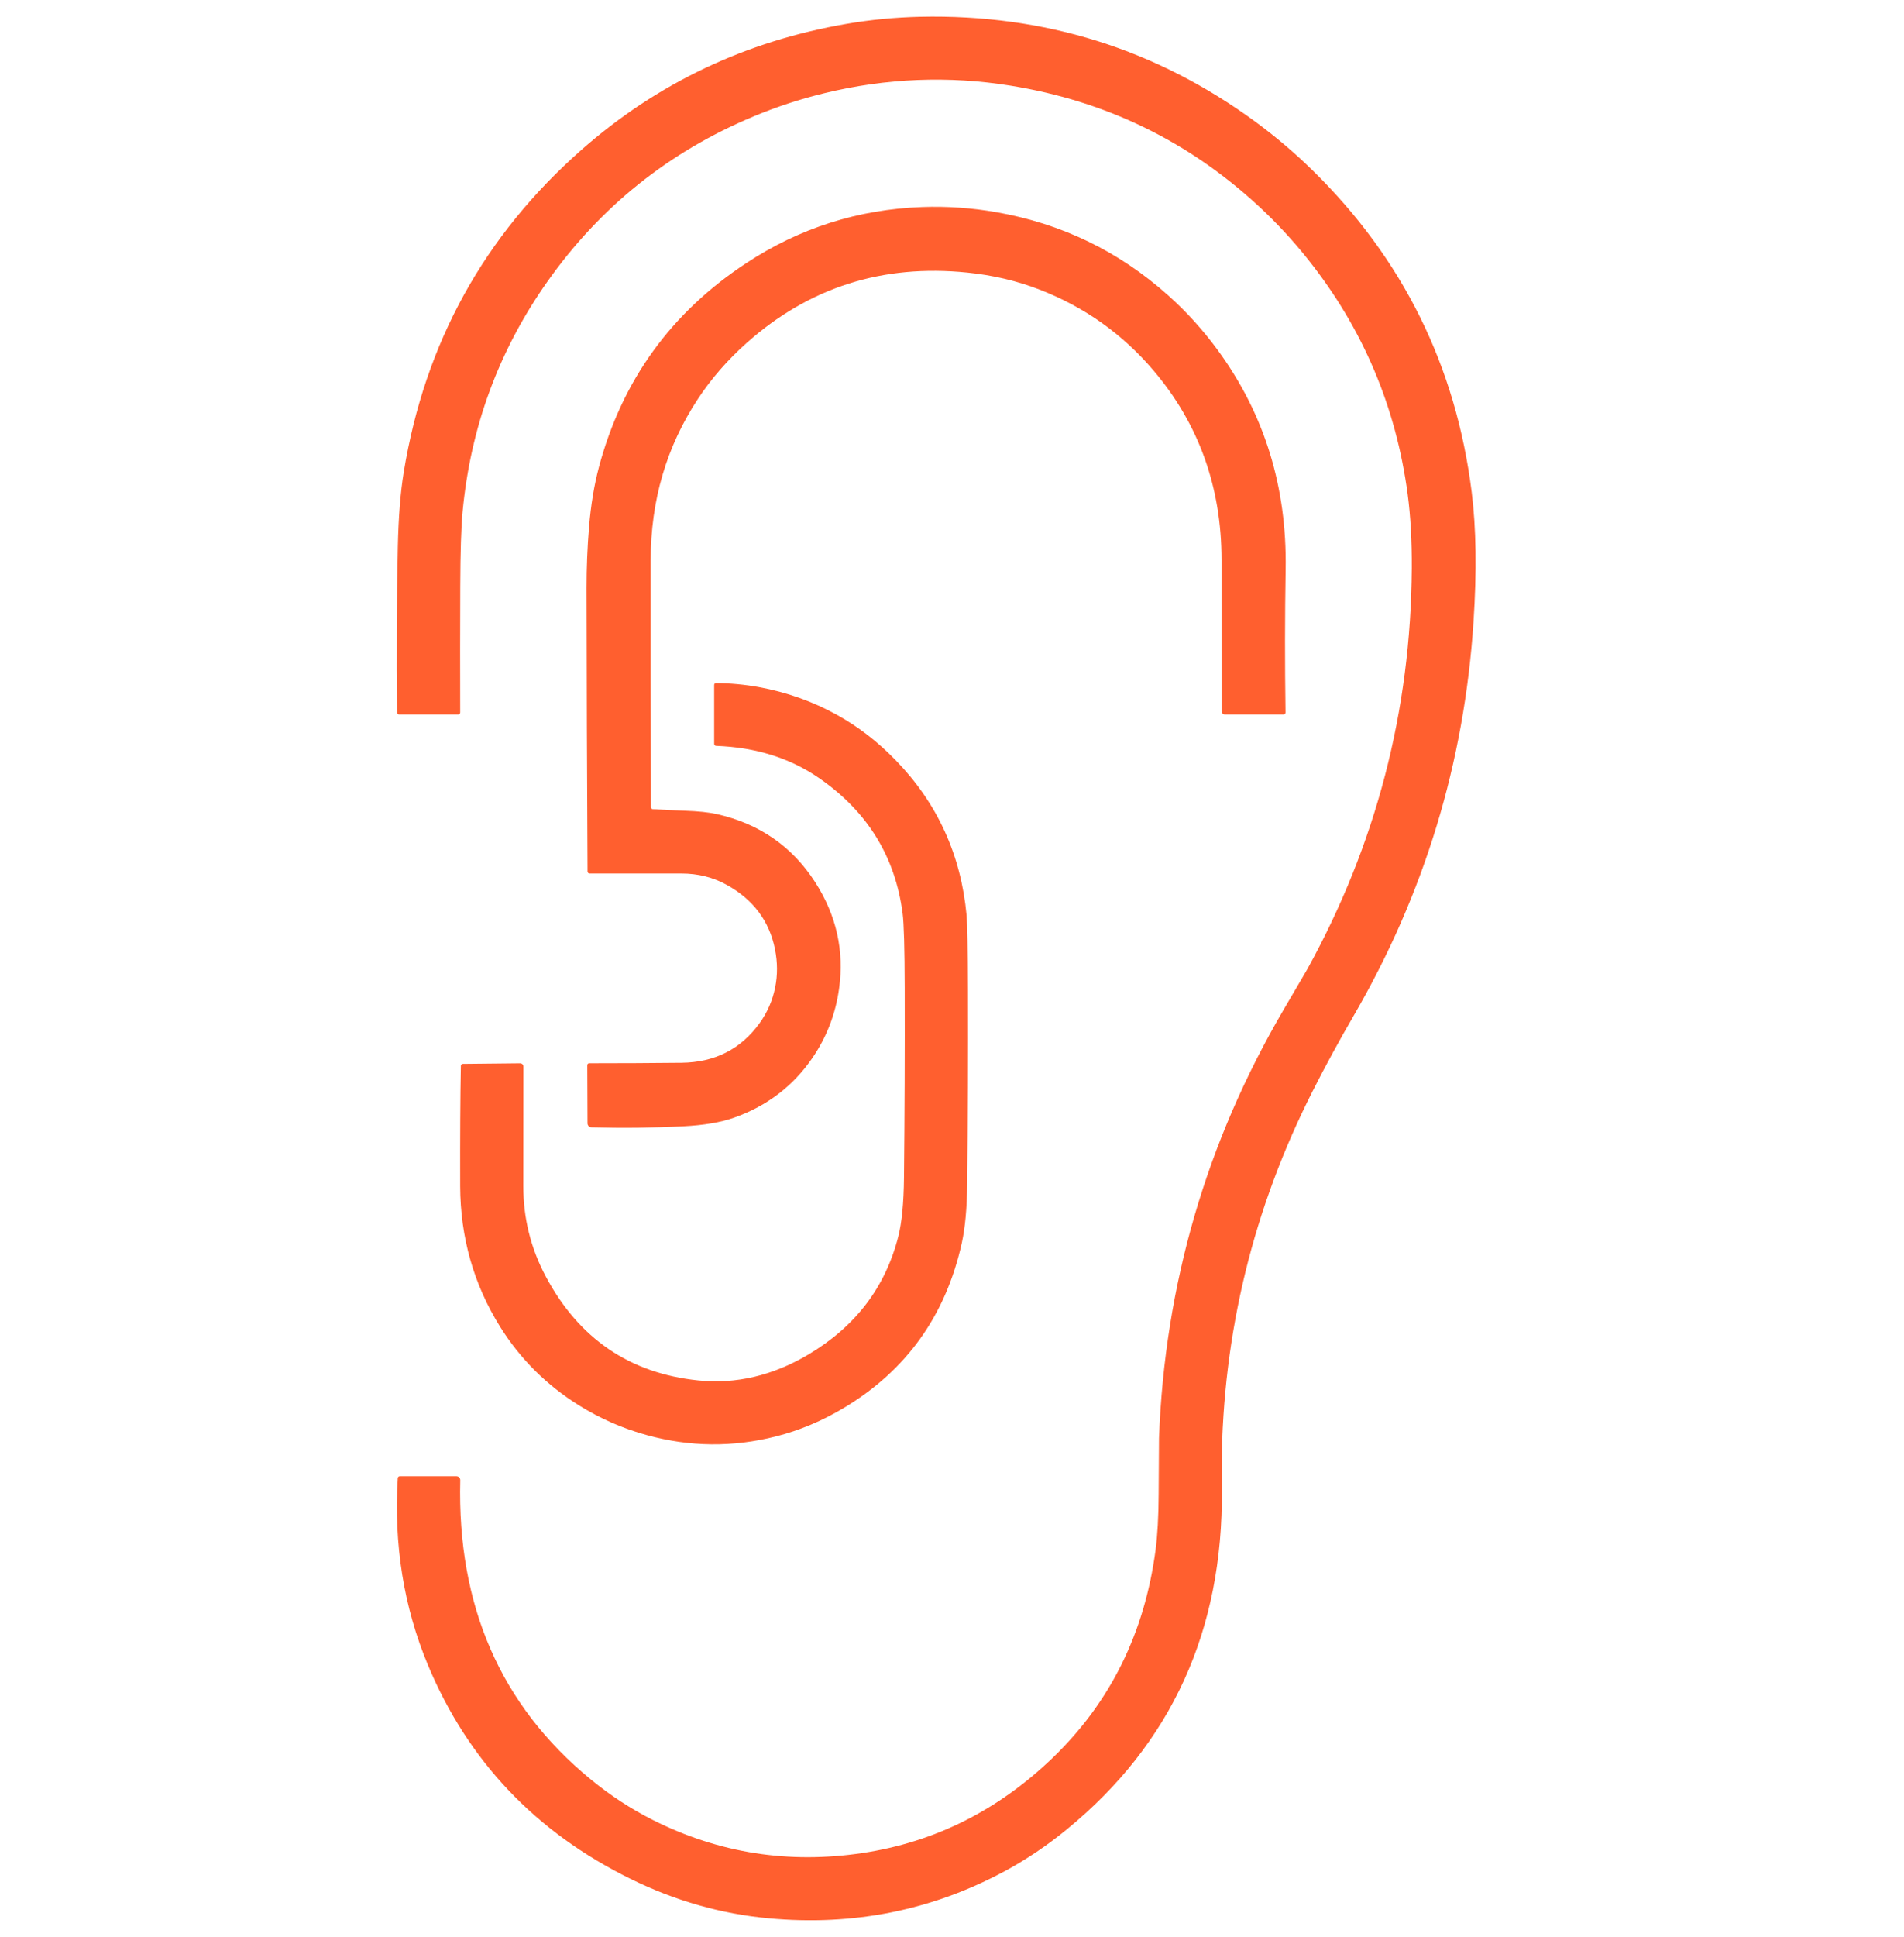
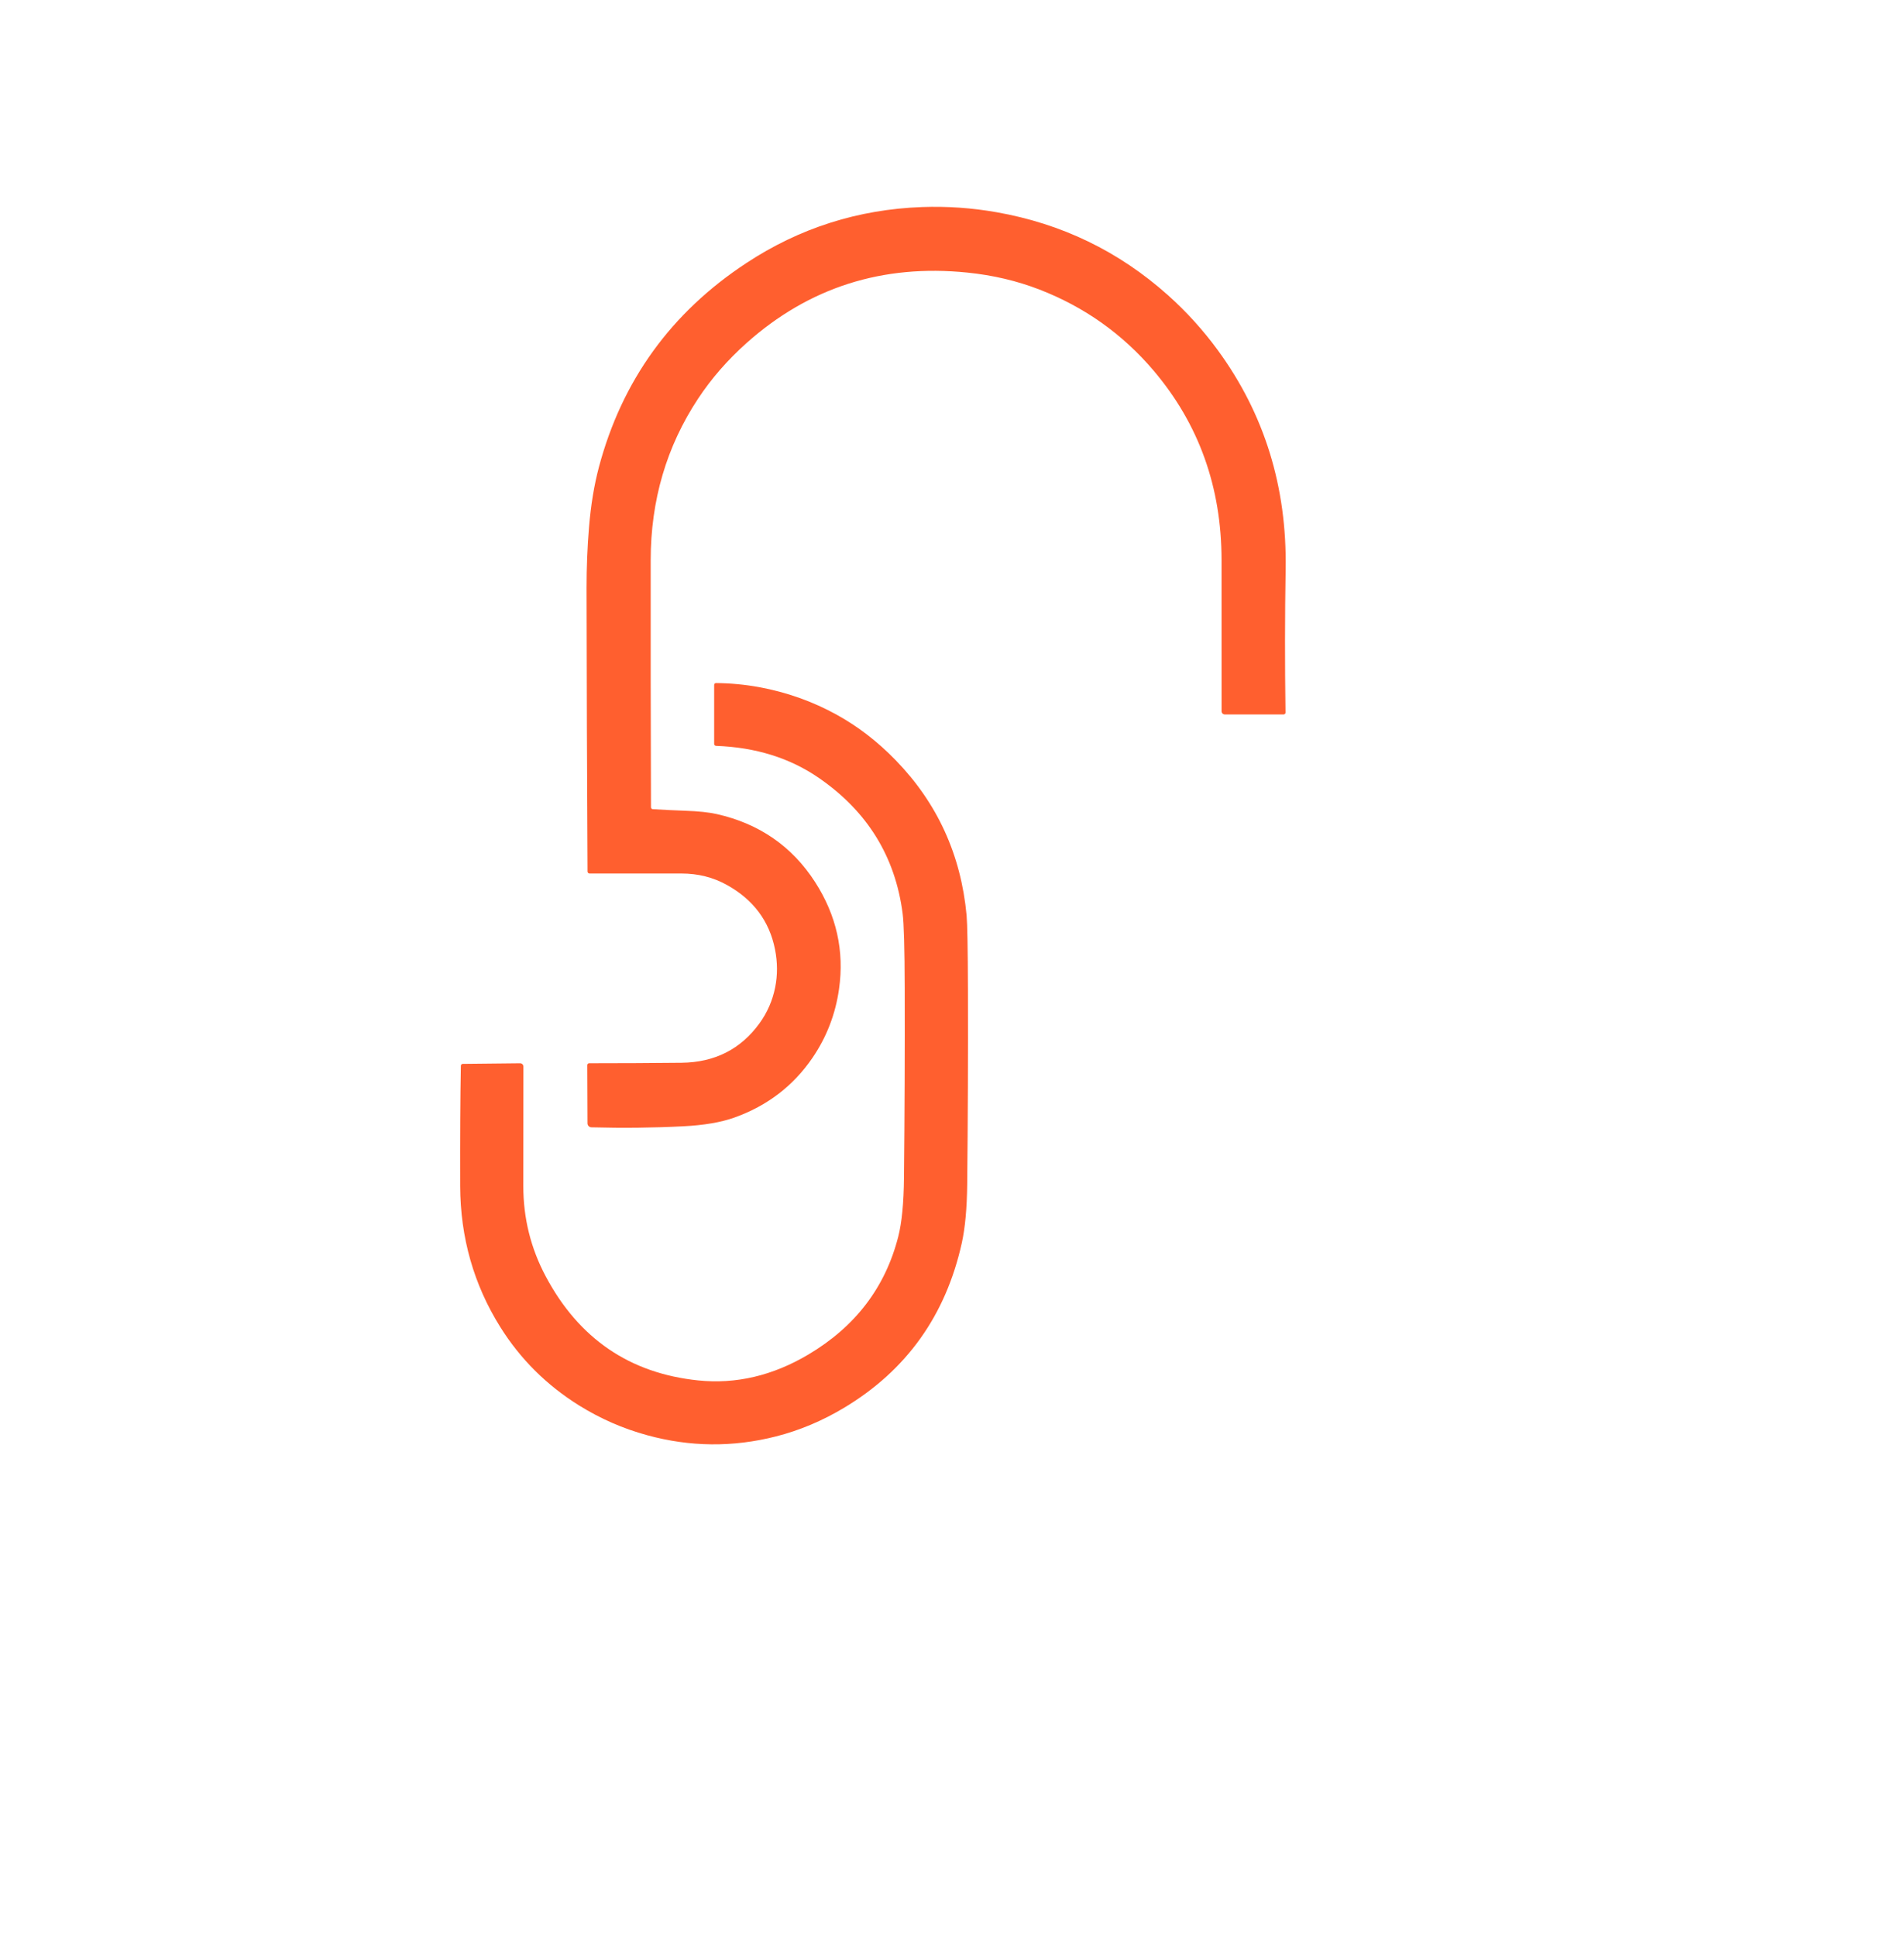
<svg xmlns="http://www.w3.org/2000/svg" width="60" height="61" viewBox="0 0 60 61" fill="none">
-   <path d="M24.221 60.419C22.724 60.281 21.277 59.868 19.881 59.183C16.876 57.707 14.743 55.459 13.483 52.437C12.723 50.613 12.407 48.653 12.535 46.555C12.536 46.539 12.543 46.524 12.555 46.513C12.566 46.502 12.581 46.496 12.597 46.496H14.384C14.4 46.496 14.416 46.5 14.431 46.506C14.446 46.512 14.459 46.521 14.47 46.533C14.481 46.544 14.49 46.558 14.496 46.573C14.502 46.588 14.504 46.603 14.504 46.62C14.405 50.571 15.775 53.711 18.611 56.04C19.228 56.547 19.88 56.973 20.567 57.319C22.648 58.366 24.855 58.714 27.187 58.362C29.453 58.019 31.446 57.023 33.164 55.373C34.985 53.624 36.069 51.437 36.416 48.811C36.476 48.356 36.508 47.77 36.512 47.053C36.517 45.948 36.521 45.363 36.523 45.297C36.705 40.464 38.012 35.969 40.444 31.811C40.95 30.947 41.203 30.515 41.203 30.514C43.364 26.593 44.46 22.389 44.489 17.903C44.494 17.039 44.451 16.259 44.359 15.564C43.991 12.814 42.952 10.358 41.24 8.197C40.755 7.584 40.224 7.011 39.648 6.479C37.441 4.442 34.84 3.181 31.845 2.698C29.885 2.381 27.927 2.461 25.971 2.937C25.216 3.12 24.475 3.363 23.747 3.667C21.08 4.779 18.914 6.514 17.248 8.872C15.716 11.041 14.826 13.459 14.577 16.126C14.532 16.606 14.508 17.386 14.504 18.466C14.499 19.792 14.498 21.118 14.502 22.444C14.502 22.459 14.495 22.474 14.484 22.485C14.473 22.496 14.459 22.502 14.443 22.502H12.576C12.559 22.502 12.542 22.495 12.53 22.483C12.518 22.471 12.511 22.454 12.511 22.437C12.49 20.673 12.499 18.927 12.537 17.198C12.558 16.276 12.62 15.499 12.724 14.866C13.389 10.799 15.259 7.414 18.332 4.712C20.711 2.62 23.49 1.3 26.672 0.752C27.437 0.62 28.214 0.546 29.001 0.528C32.922 0.443 36.446 1.548 39.572 3.843C40.2 4.305 40.796 4.811 41.357 5.36C44.206 8.148 45.879 11.528 46.377 15.5C46.519 16.636 46.538 17.993 46.435 19.573C46.146 24.016 44.886 28.156 42.656 31.994C42.204 32.77 41.775 33.558 41.369 34.358C39.493 38.056 38.535 41.98 38.497 46.13C38.497 46.133 38.499 46.397 38.504 46.921C38.544 51.354 36.916 54.919 33.621 57.616C32.997 58.127 32.351 58.562 31.682 58.924C29.379 60.169 26.892 60.668 24.221 60.419Z" fill="#FF5F2F" />
  <path d="M20.573 25.486C20.909 25.507 21.246 25.523 21.583 25.535C22.006 25.549 22.34 25.585 22.586 25.64C23.927 25.942 24.96 26.656 25.686 27.782C26.359 28.828 26.611 29.951 26.44 31.151C26.328 31.941 26.05 32.662 25.605 33.315C25 34.201 24.18 34.828 23.145 35.198C22.724 35.349 22.185 35.441 21.529 35.474C20.594 35.522 19.629 35.533 18.634 35.506C18.602 35.505 18.572 35.492 18.549 35.468C18.527 35.445 18.514 35.413 18.514 35.381L18.507 33.548C18.507 33.532 18.513 33.517 18.524 33.506C18.535 33.494 18.55 33.488 18.565 33.488C19.547 33.488 20.517 33.483 21.474 33.473C22.521 33.462 23.342 33.047 23.935 32.228C24.18 31.89 24.344 31.514 24.427 31.101C24.506 30.71 24.504 30.309 24.422 29.899C24.245 29.01 23.738 28.333 22.902 27.87C22.471 27.631 21.995 27.512 21.474 27.512C20.497 27.512 19.532 27.512 18.577 27.512C18.561 27.512 18.545 27.505 18.534 27.494C18.522 27.482 18.515 27.467 18.515 27.451C18.498 24.444 18.488 21.467 18.484 18.517C18.484 17.876 18.509 17.236 18.562 16.599C18.619 15.905 18.724 15.276 18.873 14.712C19.6 11.986 21.148 9.844 23.518 8.286C25.194 7.182 27.042 6.594 29.062 6.521C29.843 6.493 30.621 6.547 31.396 6.683C33.453 7.043 35.255 7.913 36.803 9.295C37.387 9.816 37.911 10.394 38.375 11.028C39.845 13.036 40.558 15.337 40.514 17.931C40.489 19.418 40.488 20.922 40.51 22.442C40.51 22.45 40.508 22.457 40.506 22.465C40.503 22.472 40.498 22.479 40.493 22.484C40.488 22.49 40.481 22.494 40.474 22.497C40.467 22.5 40.459 22.502 40.451 22.502H38.595C38.582 22.502 38.569 22.499 38.557 22.494C38.545 22.489 38.534 22.482 38.525 22.473C38.515 22.463 38.508 22.452 38.503 22.44C38.498 22.428 38.495 22.415 38.495 22.402C38.495 20.789 38.495 19.201 38.494 17.639C38.493 15.342 37.779 13.352 36.35 11.669C35.371 10.518 34.174 9.669 32.757 9.12C32.047 8.845 31.289 8.667 30.482 8.585C27.811 8.313 25.493 9.052 23.528 10.802C22.927 11.338 22.416 11.924 21.995 12.562C21.003 14.065 20.506 15.757 20.505 17.639C20.502 20.234 20.506 22.829 20.514 25.426C20.514 25.441 20.52 25.456 20.531 25.468C20.542 25.479 20.557 25.486 20.573 25.486Z" fill="#FF5F2F" />
  <path d="M23.914 21.641C24.792 21.802 25.612 22.093 26.374 22.515C27.041 22.883 27.657 23.359 28.223 23.941C29.538 25.294 30.283 26.923 30.46 28.83C30.484 29.097 30.498 29.878 30.502 31.173C30.508 33.216 30.5 35.26 30.479 37.303C30.471 38.057 30.414 38.672 30.309 39.15C29.803 41.428 28.569 43.157 26.607 44.335C25.918 44.749 25.201 45.051 24.456 45.241C23.098 45.587 21.743 45.574 20.391 45.203C19.63 44.995 18.917 44.682 18.25 44.267C17.226 43.629 16.399 42.807 15.768 41.801C14.929 40.461 14.507 38.978 14.501 37.355C14.497 35.807 14.504 34.545 14.523 33.568C14.523 33.552 14.529 33.536 14.541 33.525C14.552 33.514 14.568 33.508 14.583 33.508L16.392 33.489C16.405 33.489 16.418 33.492 16.431 33.497C16.443 33.502 16.454 33.51 16.464 33.519C16.473 33.529 16.481 33.541 16.486 33.553C16.491 33.566 16.494 33.58 16.494 33.593C16.494 34.861 16.493 36.115 16.491 37.355C16.49 38.368 16.726 39.318 17.2 40.206C18.245 42.165 19.846 43.255 22.001 43.478C23.192 43.601 24.349 43.329 25.471 42.664C26.953 41.786 27.898 40.548 28.306 38.95C28.419 38.509 28.479 37.89 28.487 37.094C28.508 35.101 28.515 33.108 28.51 31.116C28.507 29.865 28.485 29.084 28.444 28.772C28.212 26.977 27.331 25.553 25.803 24.501C24.891 23.873 23.812 23.537 22.566 23.492C22.55 23.491 22.535 23.485 22.523 23.474C22.512 23.463 22.505 23.448 22.505 23.432V21.571C22.505 21.564 22.507 21.556 22.51 21.549C22.513 21.542 22.517 21.535 22.523 21.53C22.528 21.525 22.535 21.52 22.542 21.518C22.549 21.515 22.557 21.514 22.565 21.514C23.018 21.518 23.468 21.56 23.914 21.641Z" fill="#FF5F2F" />
</svg>